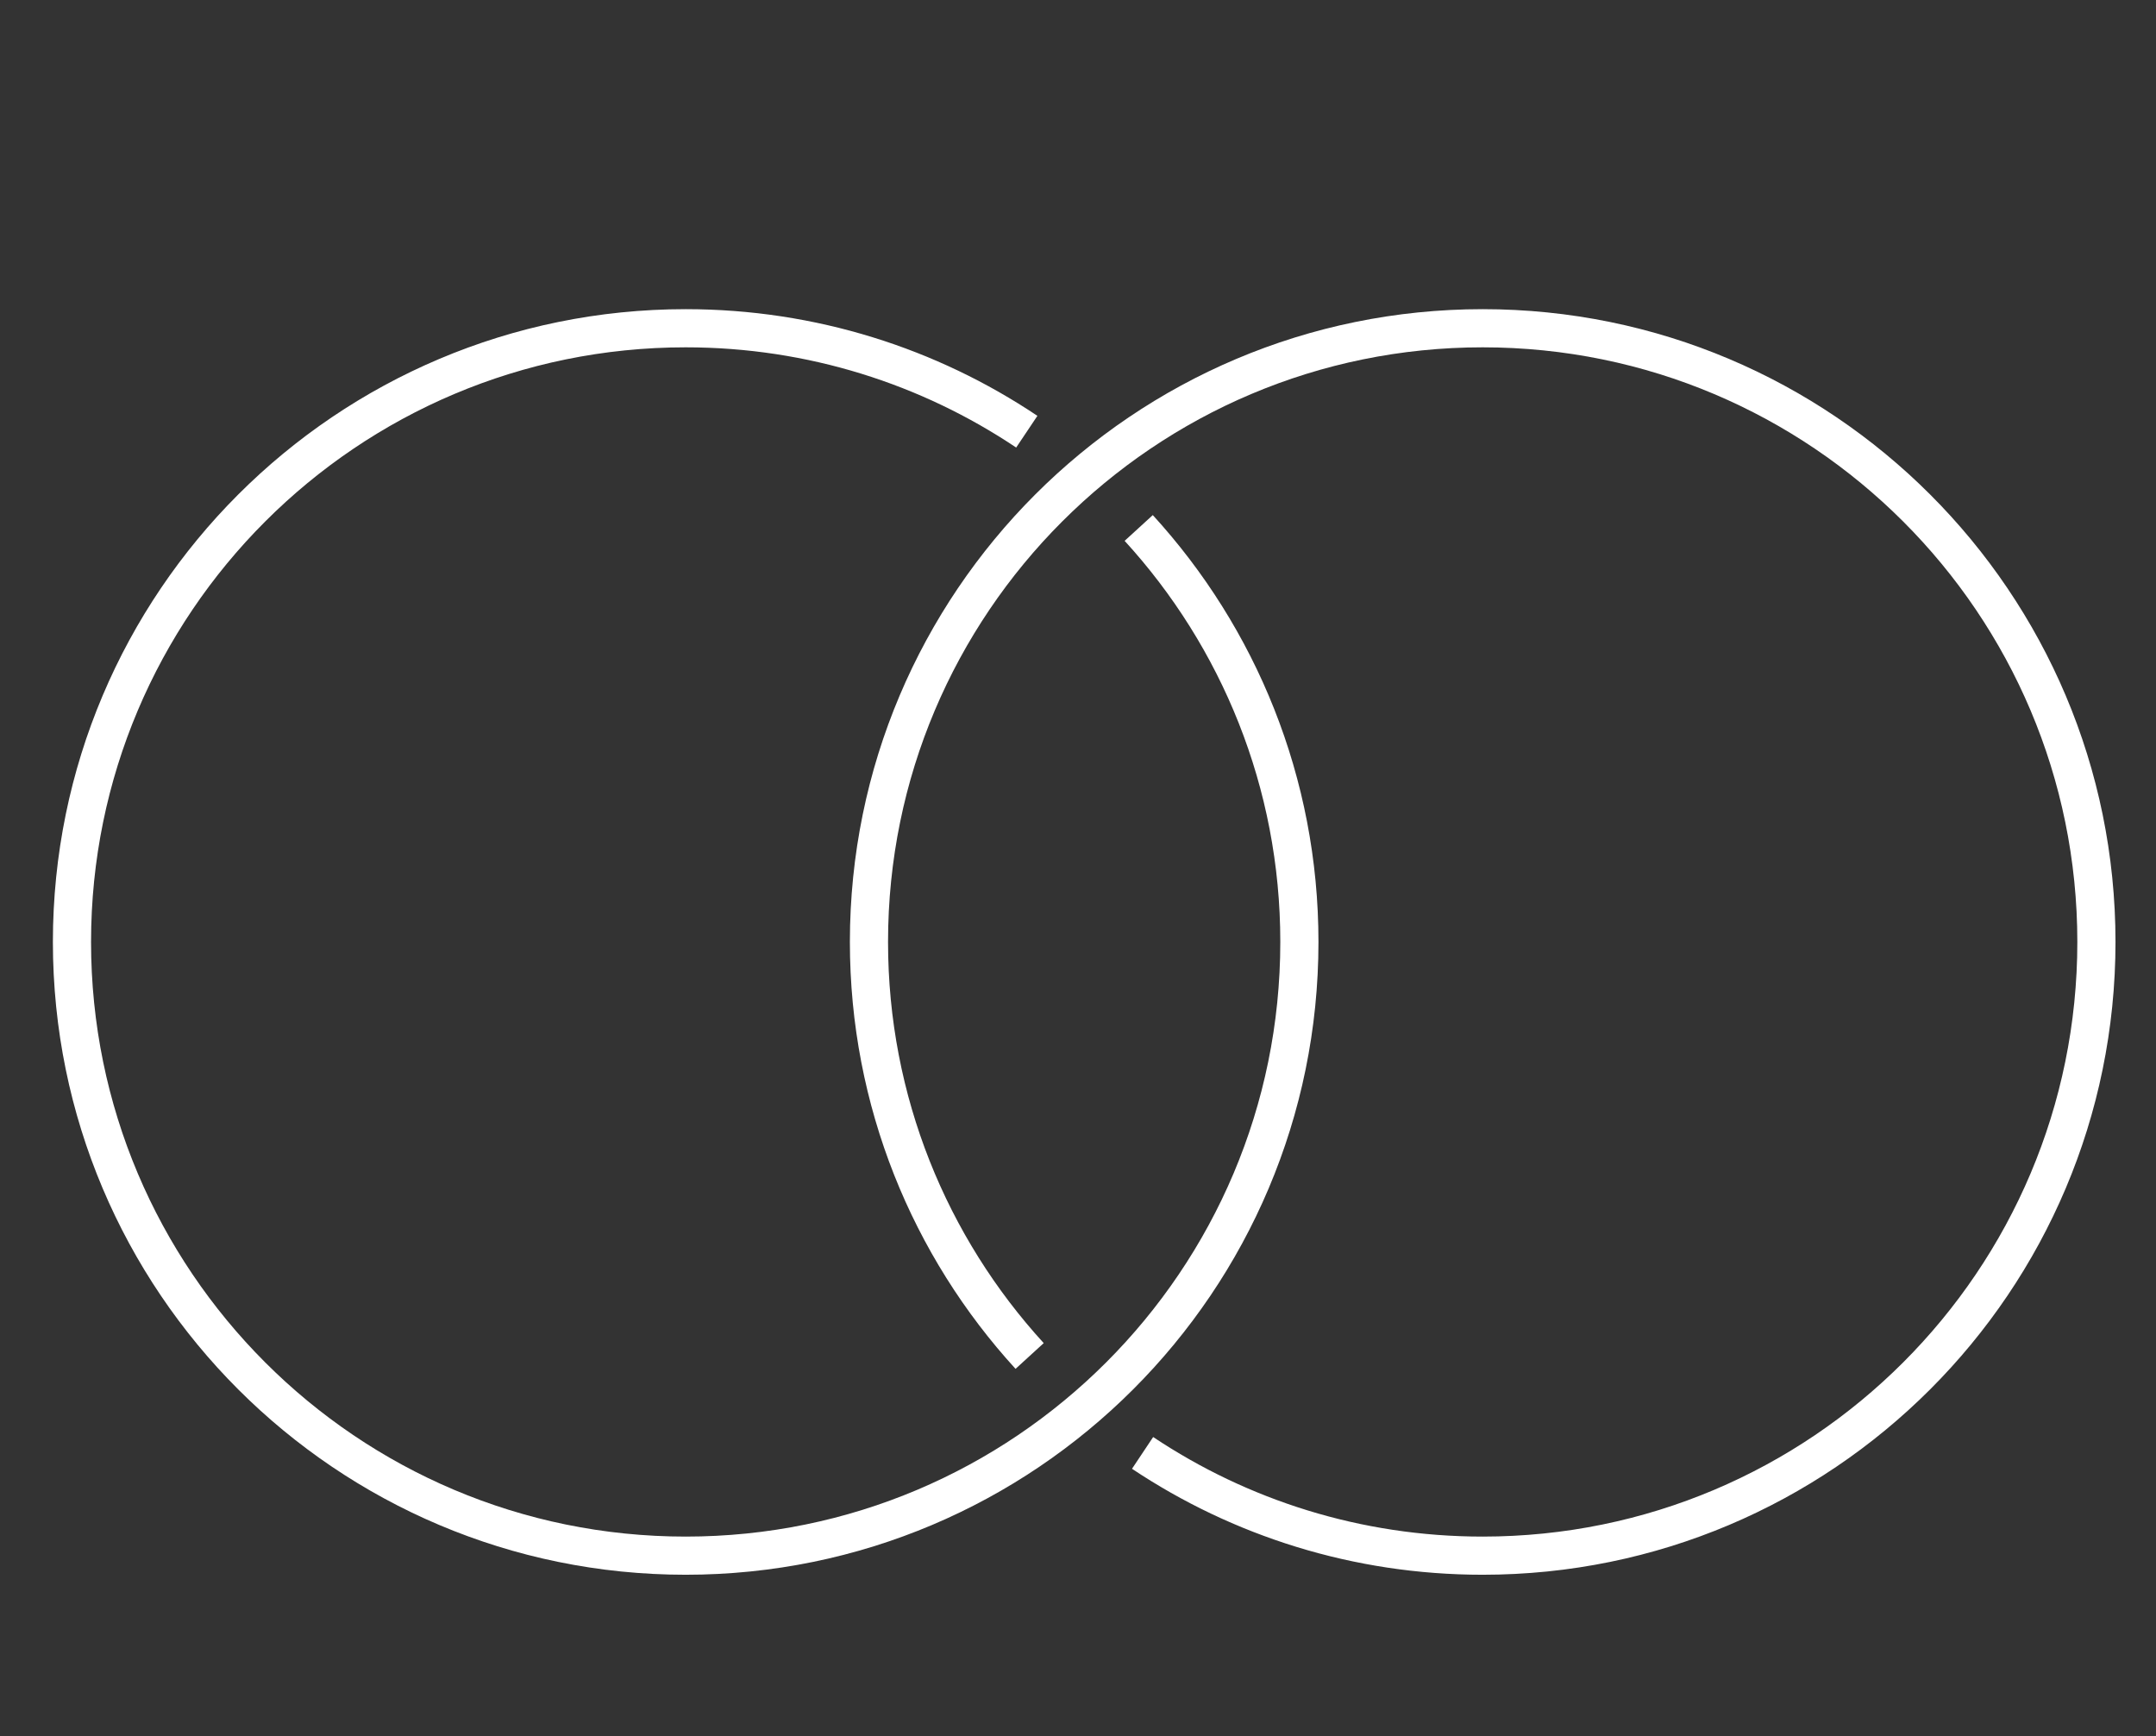
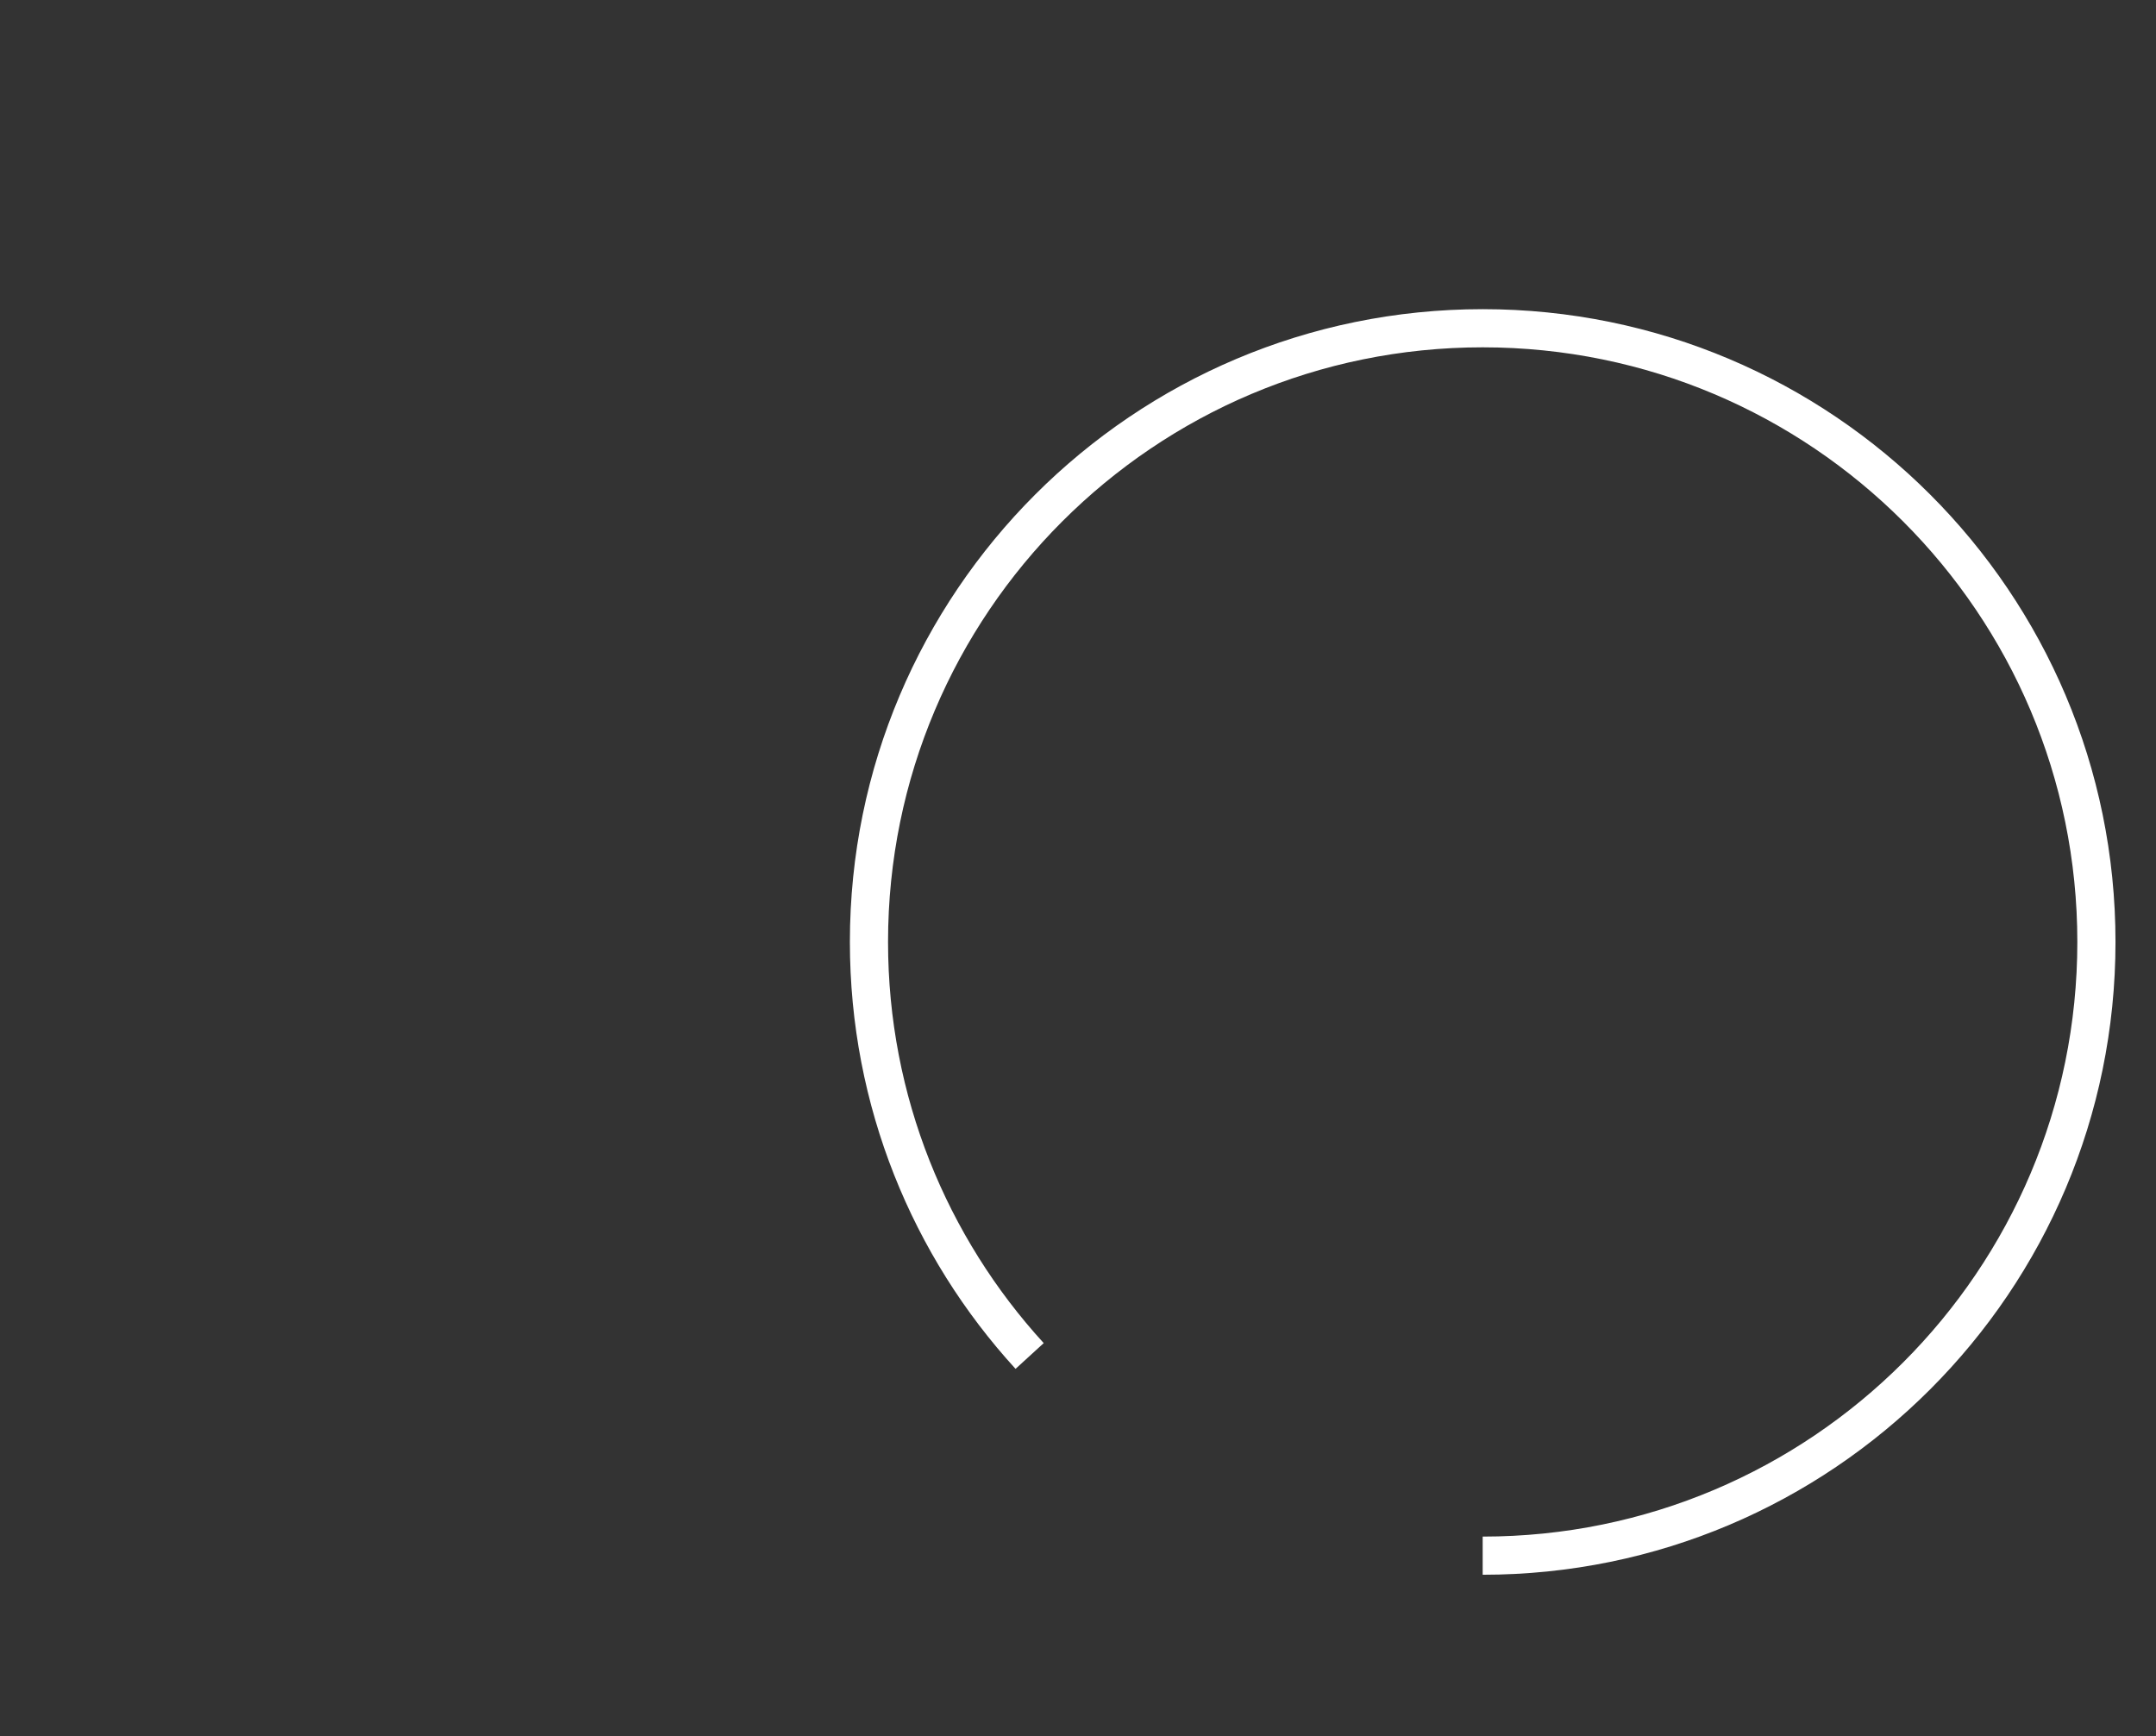
<svg xmlns="http://www.w3.org/2000/svg" version="1.1" id="Layer_1" x="0px" y="0px" width="113px" height="91px" viewBox="0 0 113 91" enable-background="new 0 0 113 91" xml:space="preserve">
  <rect x="0" y="0" width="113" height="91" fill="#333333" stroke="none" />
-   <path fill="none" stroke="#FFFFFF" stroke-width="2" stroke-miterlimit="10" d="M59.682,27.672  c5.229,5.719,8.421,13.335,8.421,21.697c0,17.766-14.401,32.167-32.166,32.167c-17.764,0-32.165-14.401-32.165-32.167  c0-17.764,14.401-32.165,32.165-32.165c6.616,0,12.766,1.998,17.879,5.422" />
-   <path fill="none" stroke="#FFFFFF" stroke-width="2" stroke-miterlimit="10" d="M53.965,71.07  c-5.23-5.721-8.421-13.339-8.421-21.701c0-17.764,14.401-32.165,32.166-32.165c17.764,0,32.167,14.401,32.167,32.165  c0,17.766-14.403,32.167-32.167,32.167c-6.592,0-12.722-1.983-17.825-5.386" />
+   <path fill="none" stroke="#FFFFFF" stroke-width="2" stroke-miterlimit="10" d="M53.965,71.07  c-5.23-5.721-8.421-13.339-8.421-21.701c0-17.764,14.401-32.165,32.166-32.165c17.764,0,32.167,14.401,32.167,32.165  c0,17.766-14.403,32.167-32.167,32.167" />
</svg>